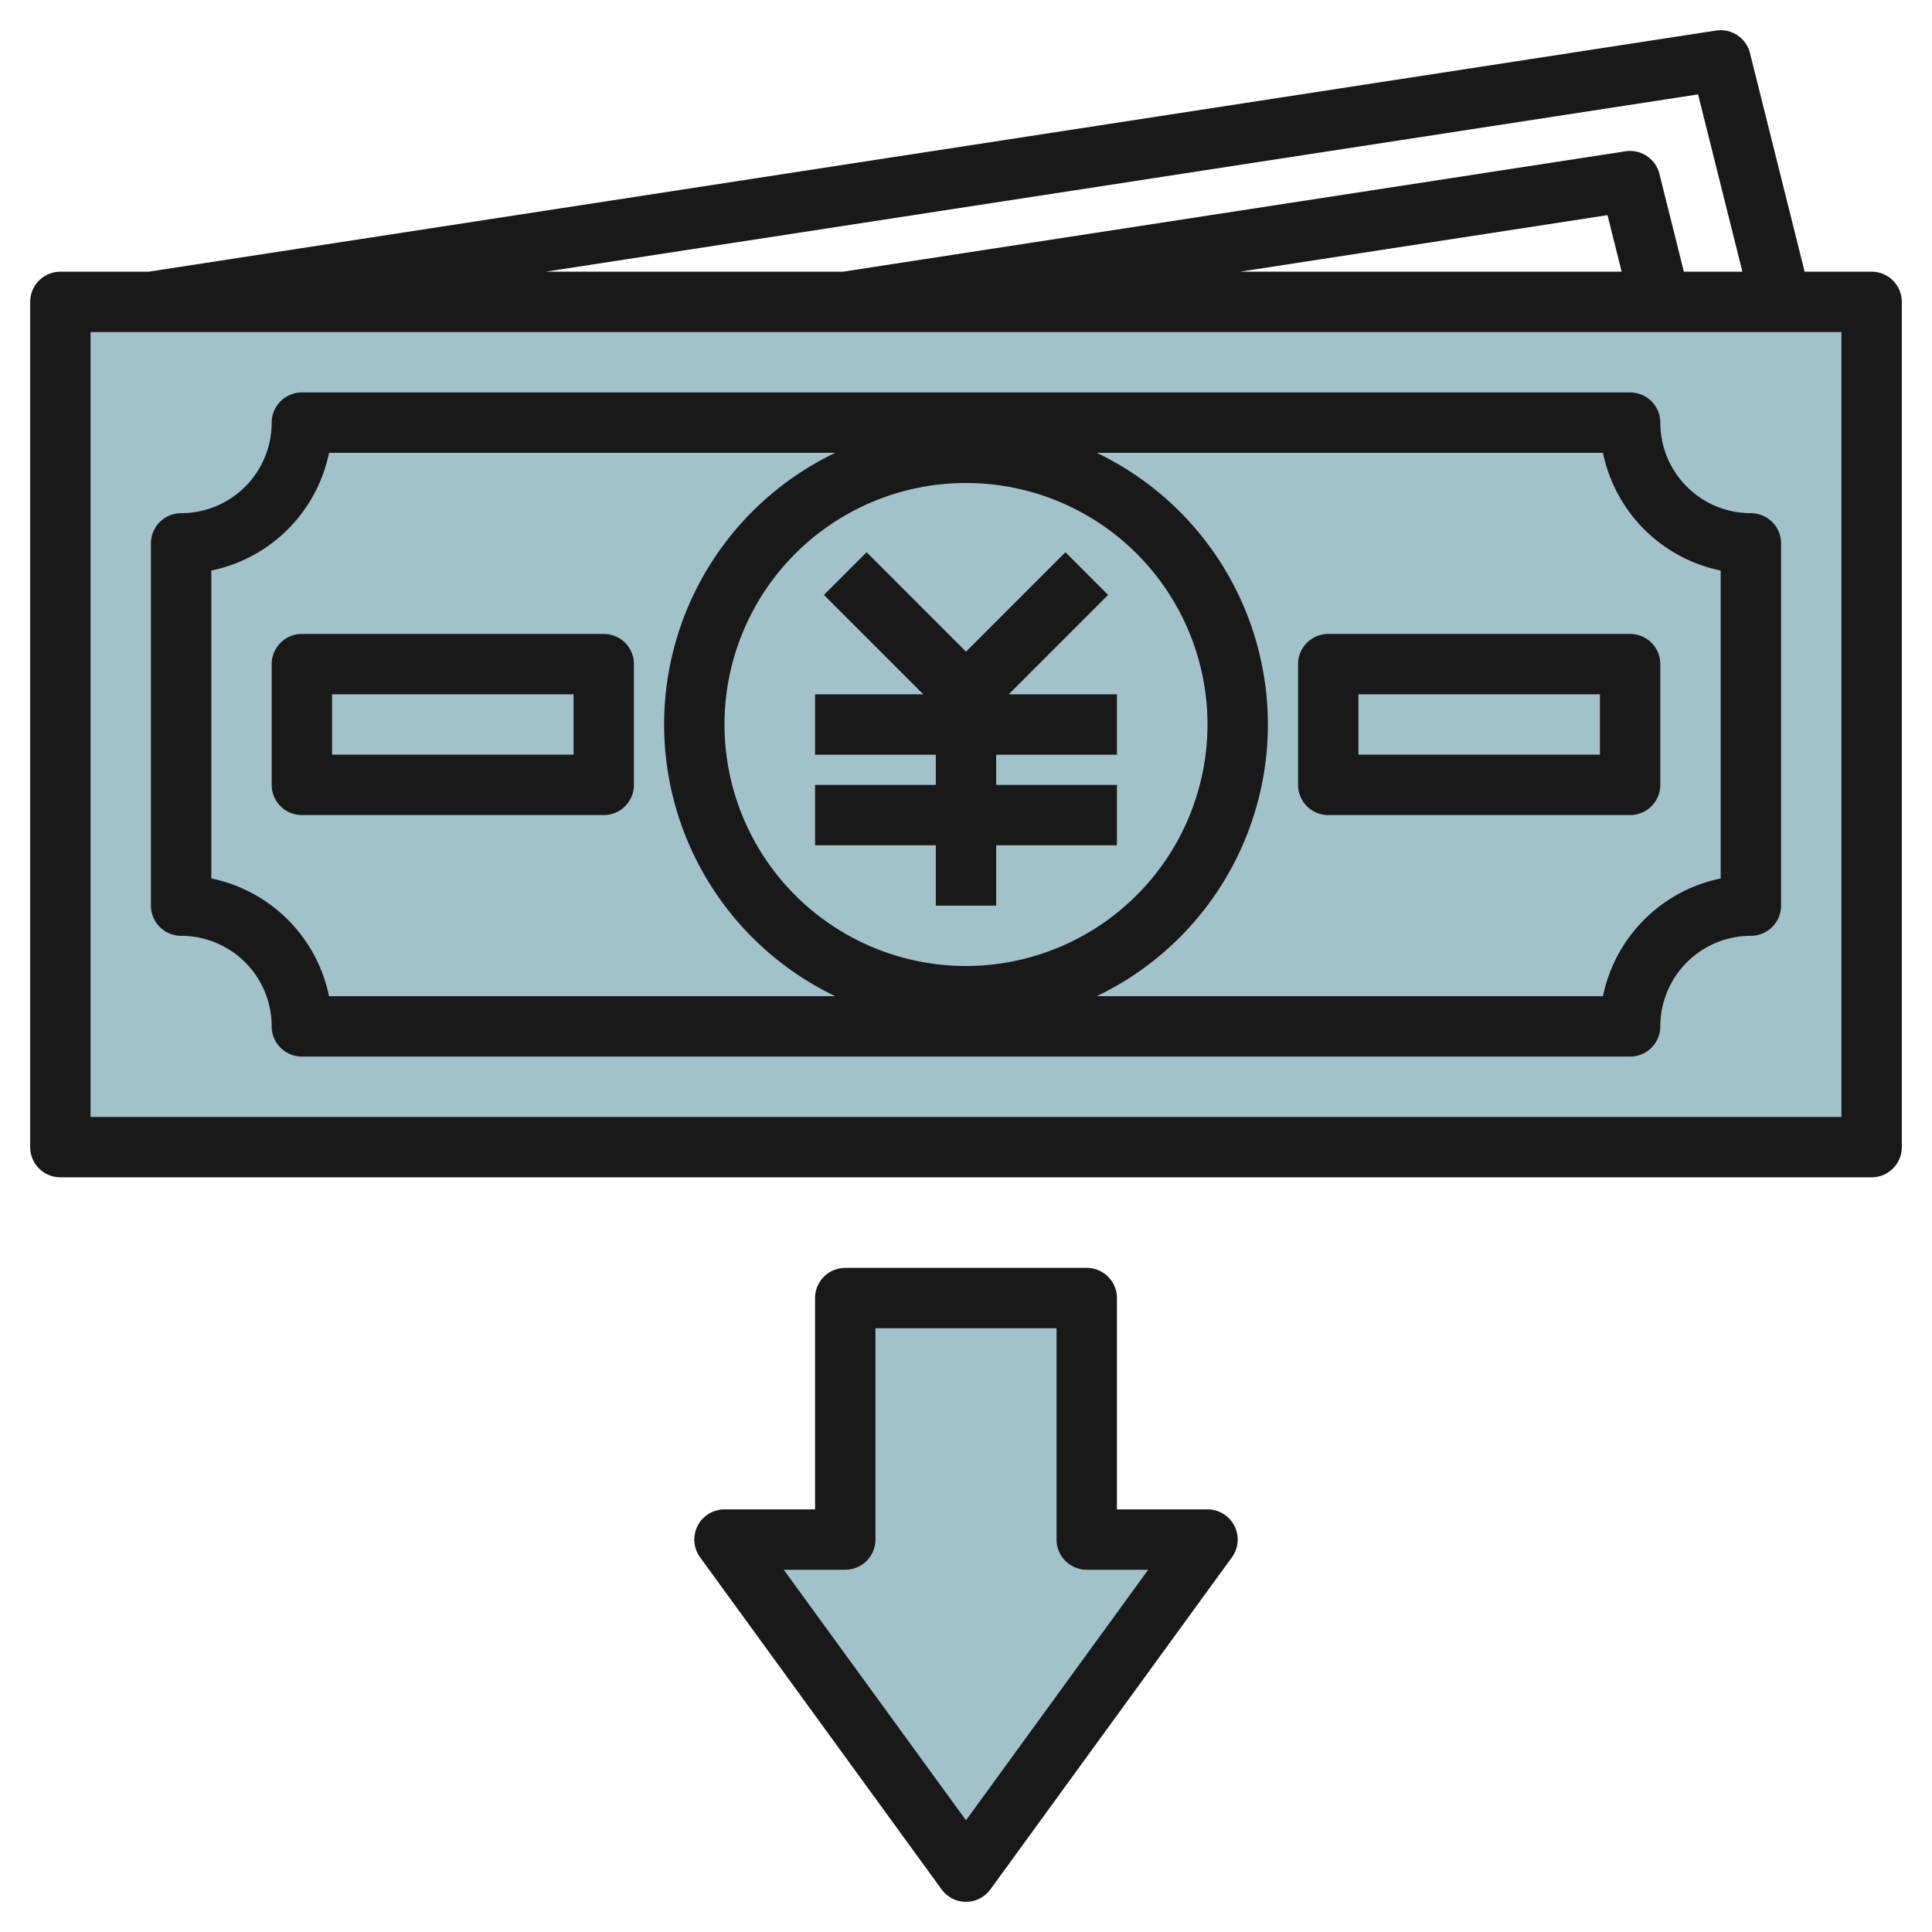
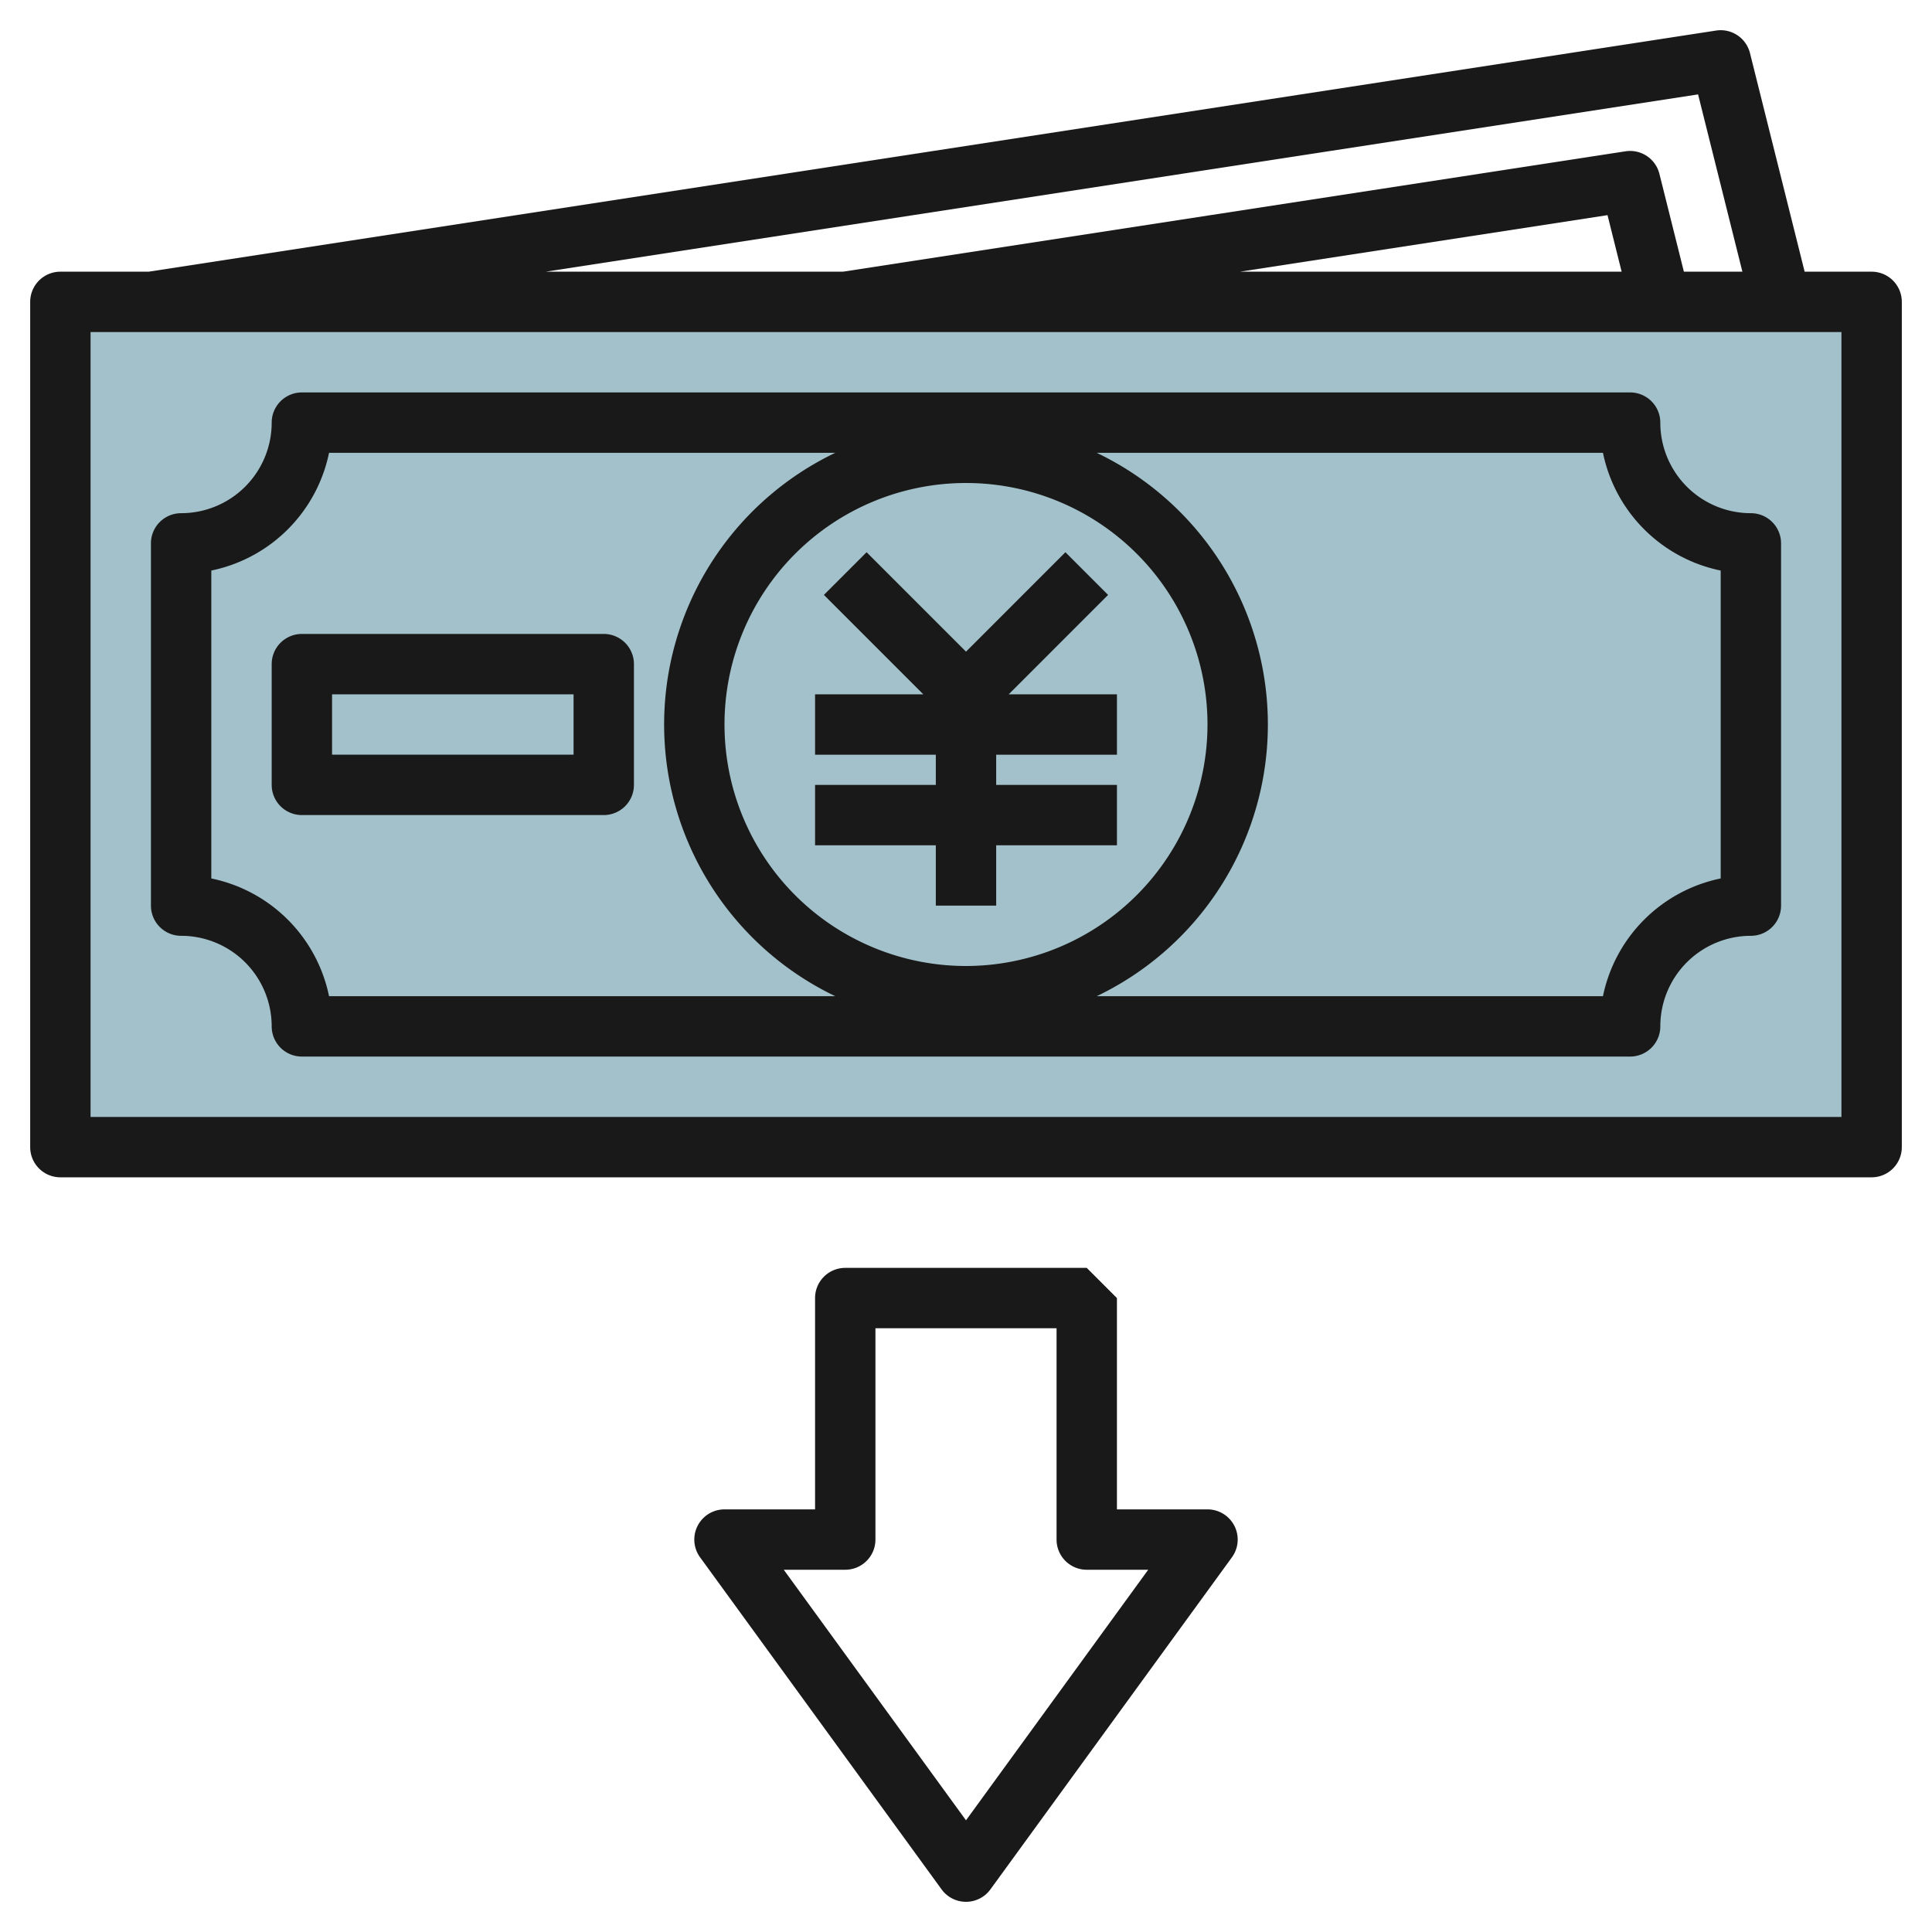
<svg xmlns="http://www.w3.org/2000/svg" id="Layer_3" height="512" viewBox="0 0 64 64" width="512" data-name="Layer 3">
  <path d="m2 10h60v28h-60z" fill="#a3c1ca" />
-   <path d="m32 62-8-11h4v-8h8v8h4z" fill="#a3c1ca" />
  <g fill="#191919">
    <path d="m36.707 19.707-1.414-1.414-3.293 3.294-3.293-3.294-1.414 1.414 3.293 3.294h-3.586v2h4v1h-4v2h4v1.999h2v-1.999h4v-2h-4v-1h4v-2h-3.586z" />
    <path d="m62 9h-2.219l-1.811-7.242a1 1 0 0 0 -1.122-.746l-51.924 7.988h-2.924a1 1 0 0 0 -1 1v28a1 1 0 0 0 1 1h60a1 1 0 0 0 1-1v-28a1 1 0 0 0 -1-1zm-5.749-5.873 1.468 5.873h-1.938l-.811-3.242a1 1 0 0 0 -1.122-.746l-25.924 3.988h-9.848zm-2.532 5.873h-12.643l12.175-1.873zm7.281 28h-58v-26h58z" />
    <path d="m6 31a3 3 0 0 1 3 3 1 1 0 0 0 1 1h44a1 1 0 0 0 1-1 3 3 0 0 1 3-3 1 1 0 0 0 1-1v-12a1 1 0 0 0 -1-1 3 3 0 0 1 -3-3 1 1 0 0 0 -1-1h-44a1 1 0 0 0 -1 1 3 3 0 0 1 -3 3 1 1 0 0 0 -1 1v12a1 1 0 0 0 1 1zm51-12.1v10.2a5.013 5.013 0 0 0 -3.9 3.9h-16.77a9.978 9.978 0 0 0 0-18h16.77a5.013 5.013 0 0 0 3.9 3.9zm-25 13.1a8 8 0 1 1 8-8 8.009 8.009 0 0 1 -8 8zm-25-13.1a5.013 5.013 0 0 0 3.9-3.9h16.77a9.978 9.978 0 0 0 0 18h-16.77a5.013 5.013 0 0 0 -3.9-3.9z" />
    <path d="m20 27a1 1 0 0 0 1-1v-4a1 1 0 0 0 -1-1h-10a1 1 0 0 0 -1 1v4a1 1 0 0 0 1 1zm-9-4h8v2h-8z" />
-     <path d="m44 27h10a1 1 0 0 0 1-1v-4a1 1 0 0 0 -1-1h-10a1 1 0 0 0 -1 1v4a1 1 0 0 0 1 1zm1-4h8v2h-8z" />
-     <path d="m36 42h-8a1 1 0 0 0 -1 1v7h-3a1 1 0 0 0 -.809 1.588l8 11a1 1 0 0 0 1.618 0l8-11a1 1 0 0 0 -.809-1.588h-3v-7a1 1 0 0 0 -1-1zm2.036 10-6.036 8.3-6.037-8.3h2.037a1 1 0 0 0 1-1v-7h6v7a1 1 0 0 0 1 1z" />
+     <path d="m36 42h-8a1 1 0 0 0 -1 1v7h-3a1 1 0 0 0 -.809 1.588l8 11a1 1 0 0 0 1.618 0l8-11a1 1 0 0 0 -.809-1.588h-3v-7zm2.036 10-6.036 8.3-6.037-8.3h2.037a1 1 0 0 0 1-1v-7h6v7a1 1 0 0 0 1 1z" />
  </g>
</svg>